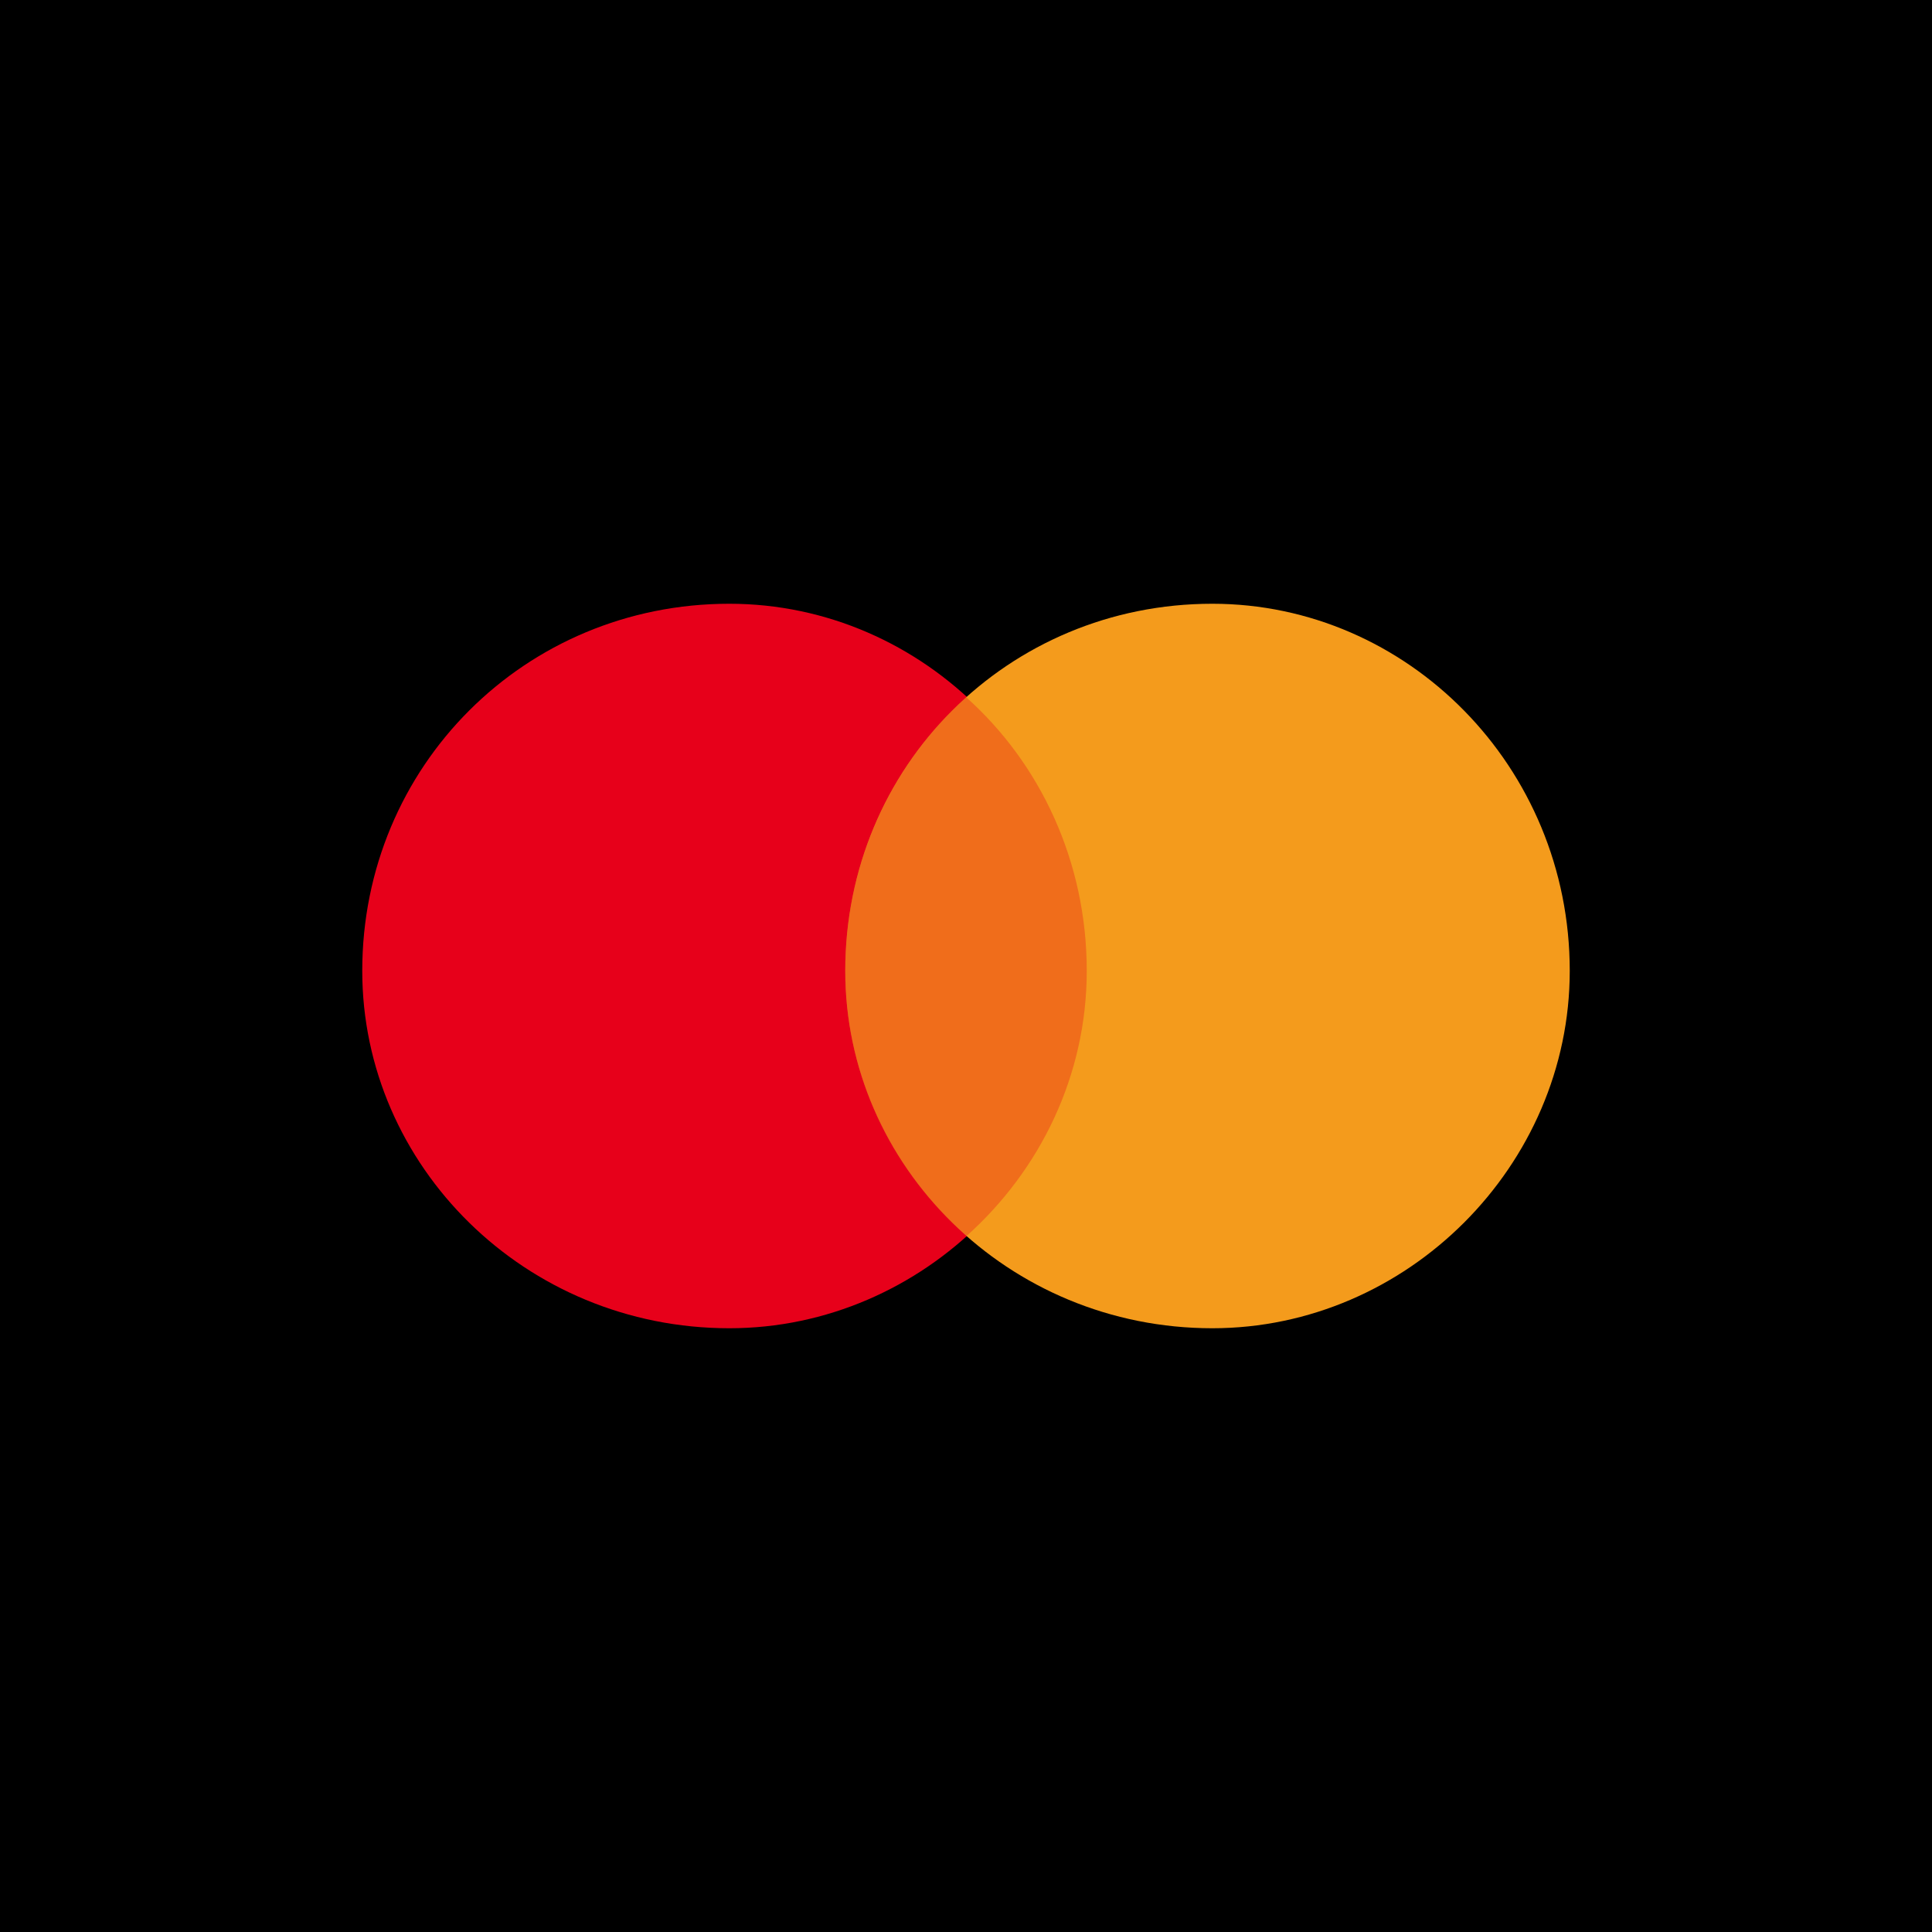
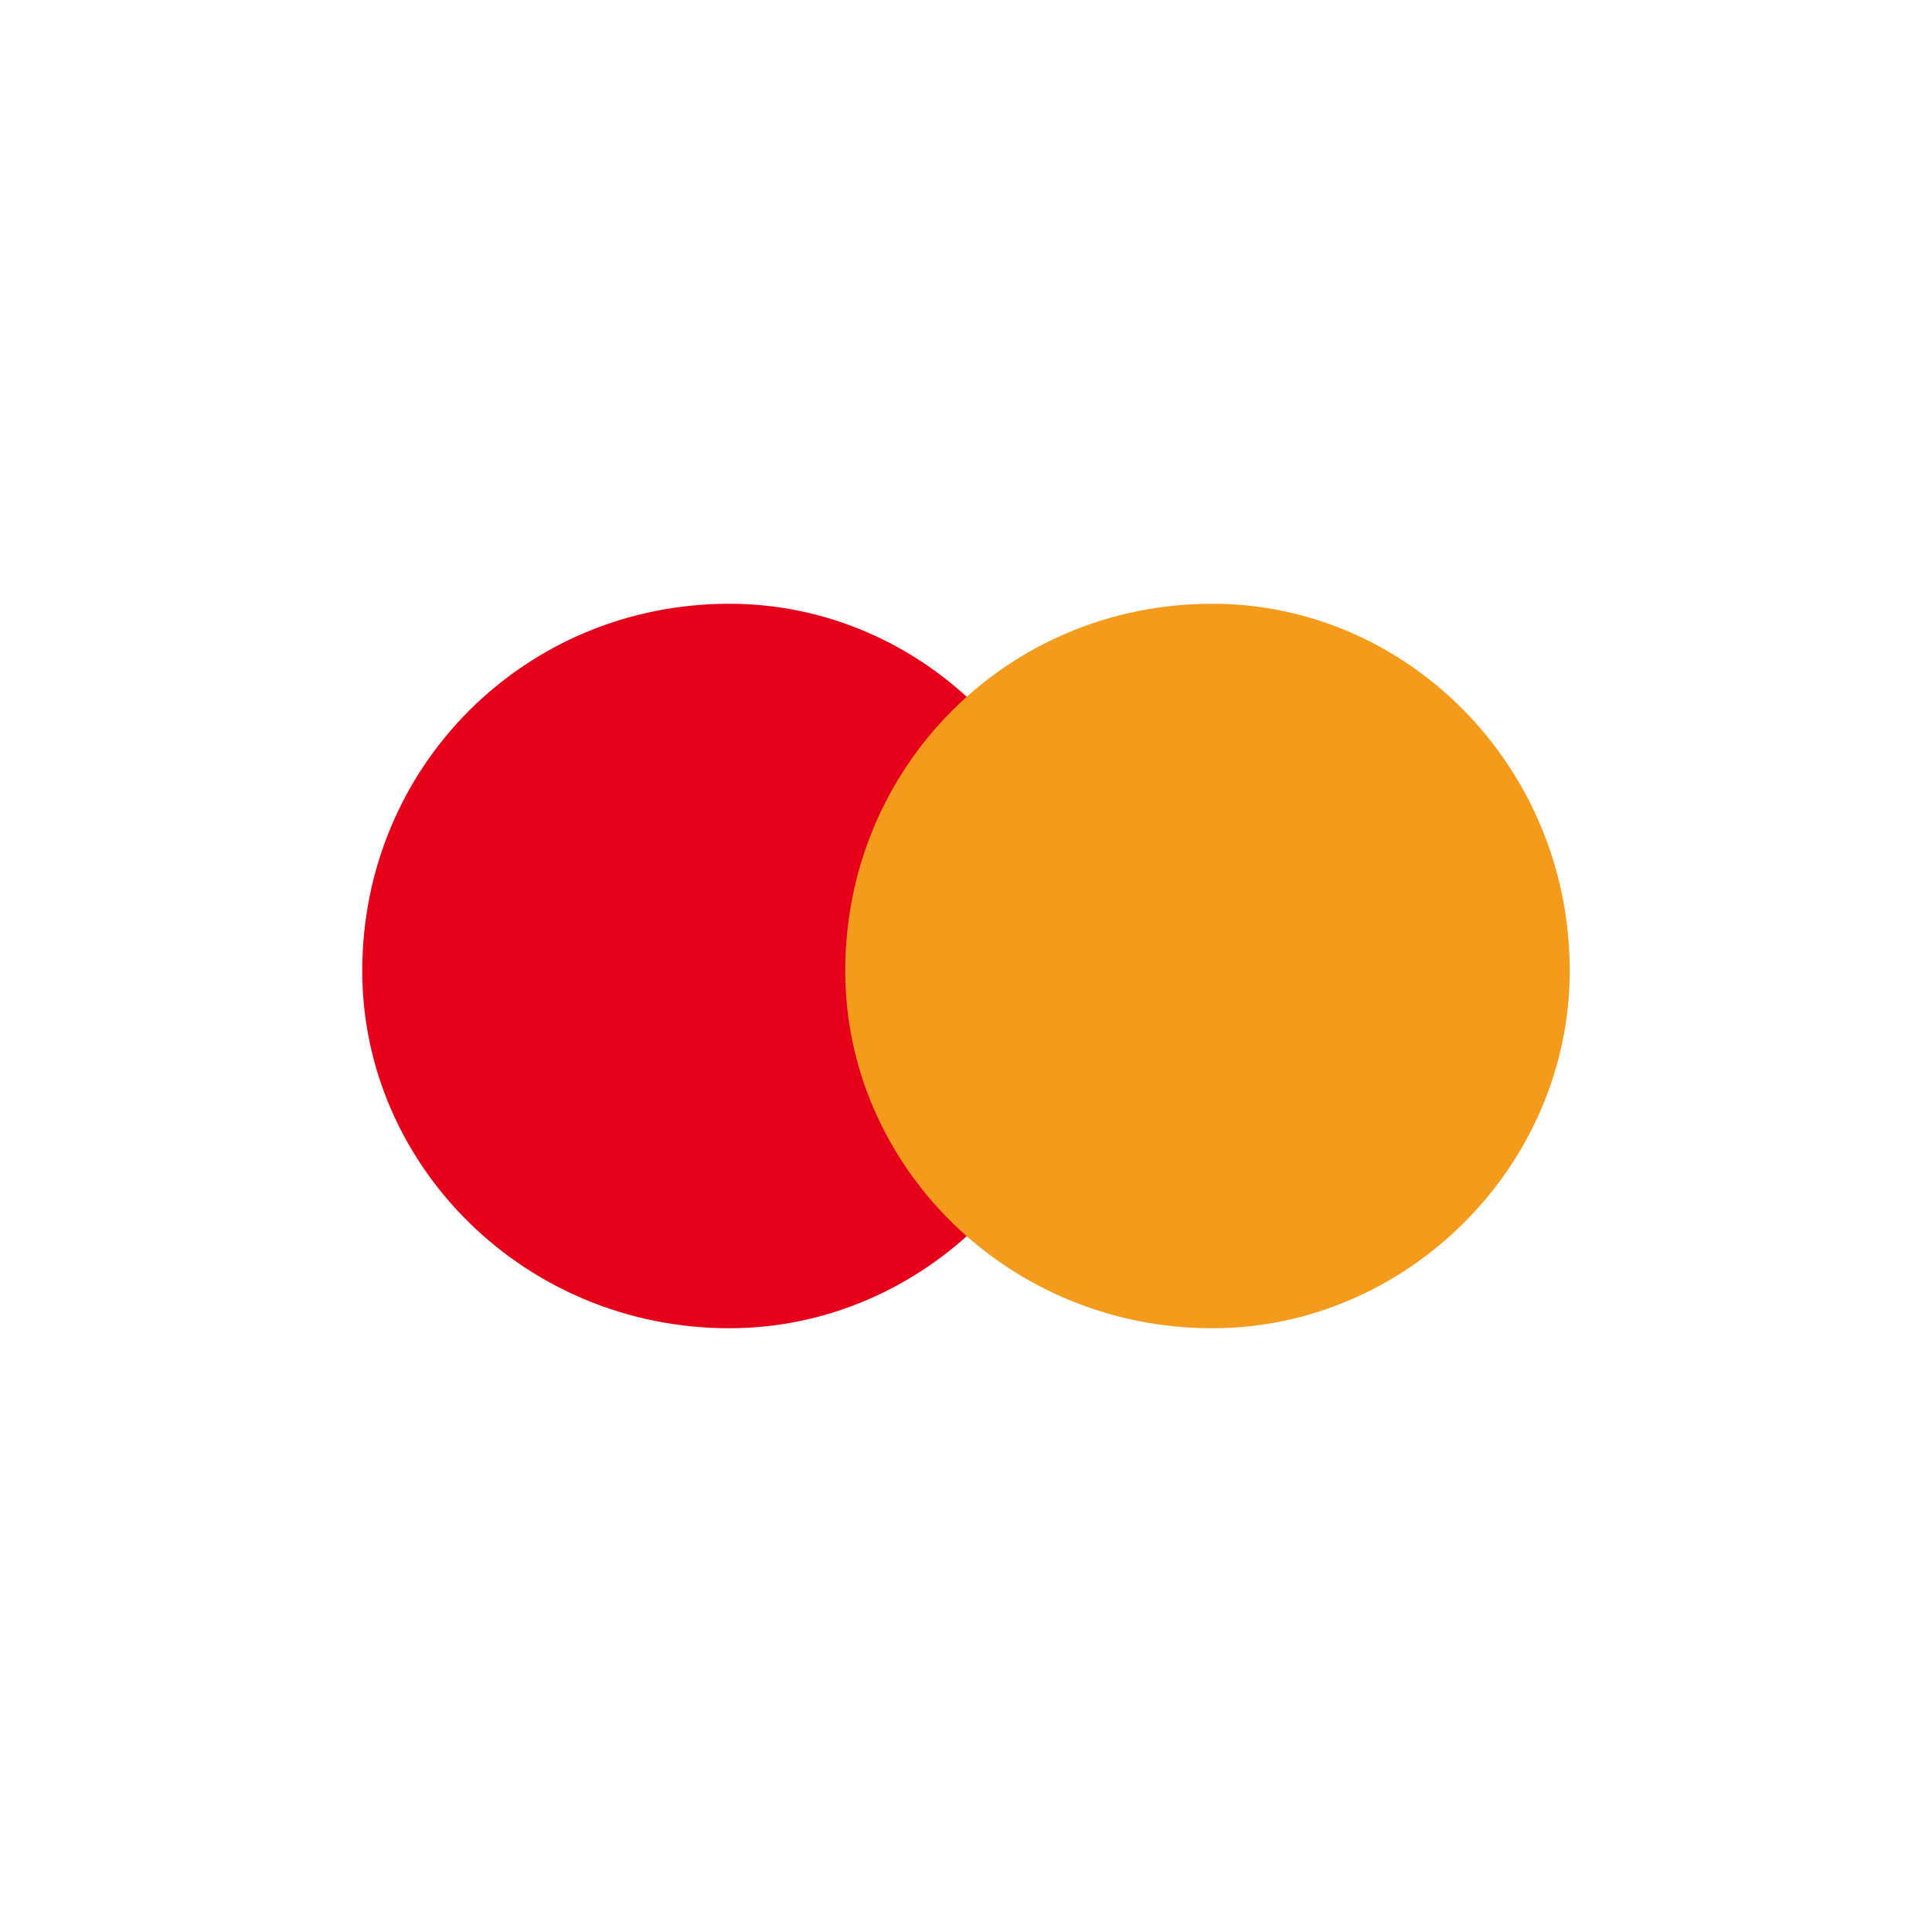
<svg xmlns="http://www.w3.org/2000/svg" version="1.1" id="Layer_1" x="0px" y="0px" viewBox="0 0 120 120" style="enable-background:new 0 0 120 120;" xml:space="preserve">
  <style type="text/css">
	.st0{fill-rule:evenodd;clip-rule:evenodd;fill:#E7001A;}
	.st1{fill-rule:evenodd;clip-rule:evenodd;fill:#F49B1C;}
	.st2{opacity:0.3;fill-rule:evenodd;clip-rule:evenodd;fill:#E7001A;enable-background:new    ;}
</style>
-   <path d="M0,0h120v120H0V0z" />
-   <path class="st0" d="M45.3,82.5c12.1,0,22.2-10.1,22.2-22.2c0-12.7-10.1-22.8-22.2-22.8c-12.7,0-22.8,10.1-22.8,22.8  C22.5,72.4,32.6,82.5,45.3,82.5z" />
+   <path class="st0" d="M45.3,82.5c12.1,0,22.2-10.1,22.2-22.2c0-12.7-10.1-22.8-22.2-22.8c-12.7,0-22.8,10.1-22.8,22.8  C22.5,72.4,32.6,82.5,45.3,82.5" />
  <path class="st1" d="M75.3,82.5c12.1,0,22.2-10.1,22.2-22.2c0-12.7-10.1-22.8-22.2-22.8c-12.7,0-22.8,10.1-22.8,22.8  C52.5,72.4,62.6,82.5,75.3,82.5z" />
-   <path class="st2" d="M60,43.3c-4.6,4.2-7.5,10.2-7.5,17c0,6.5,2.9,12.4,7.5,16.5c4.6-4.1,7.5-10,7.5-16.5  C67.5,53.5,64.6,47.4,60,43.3z" />
</svg>